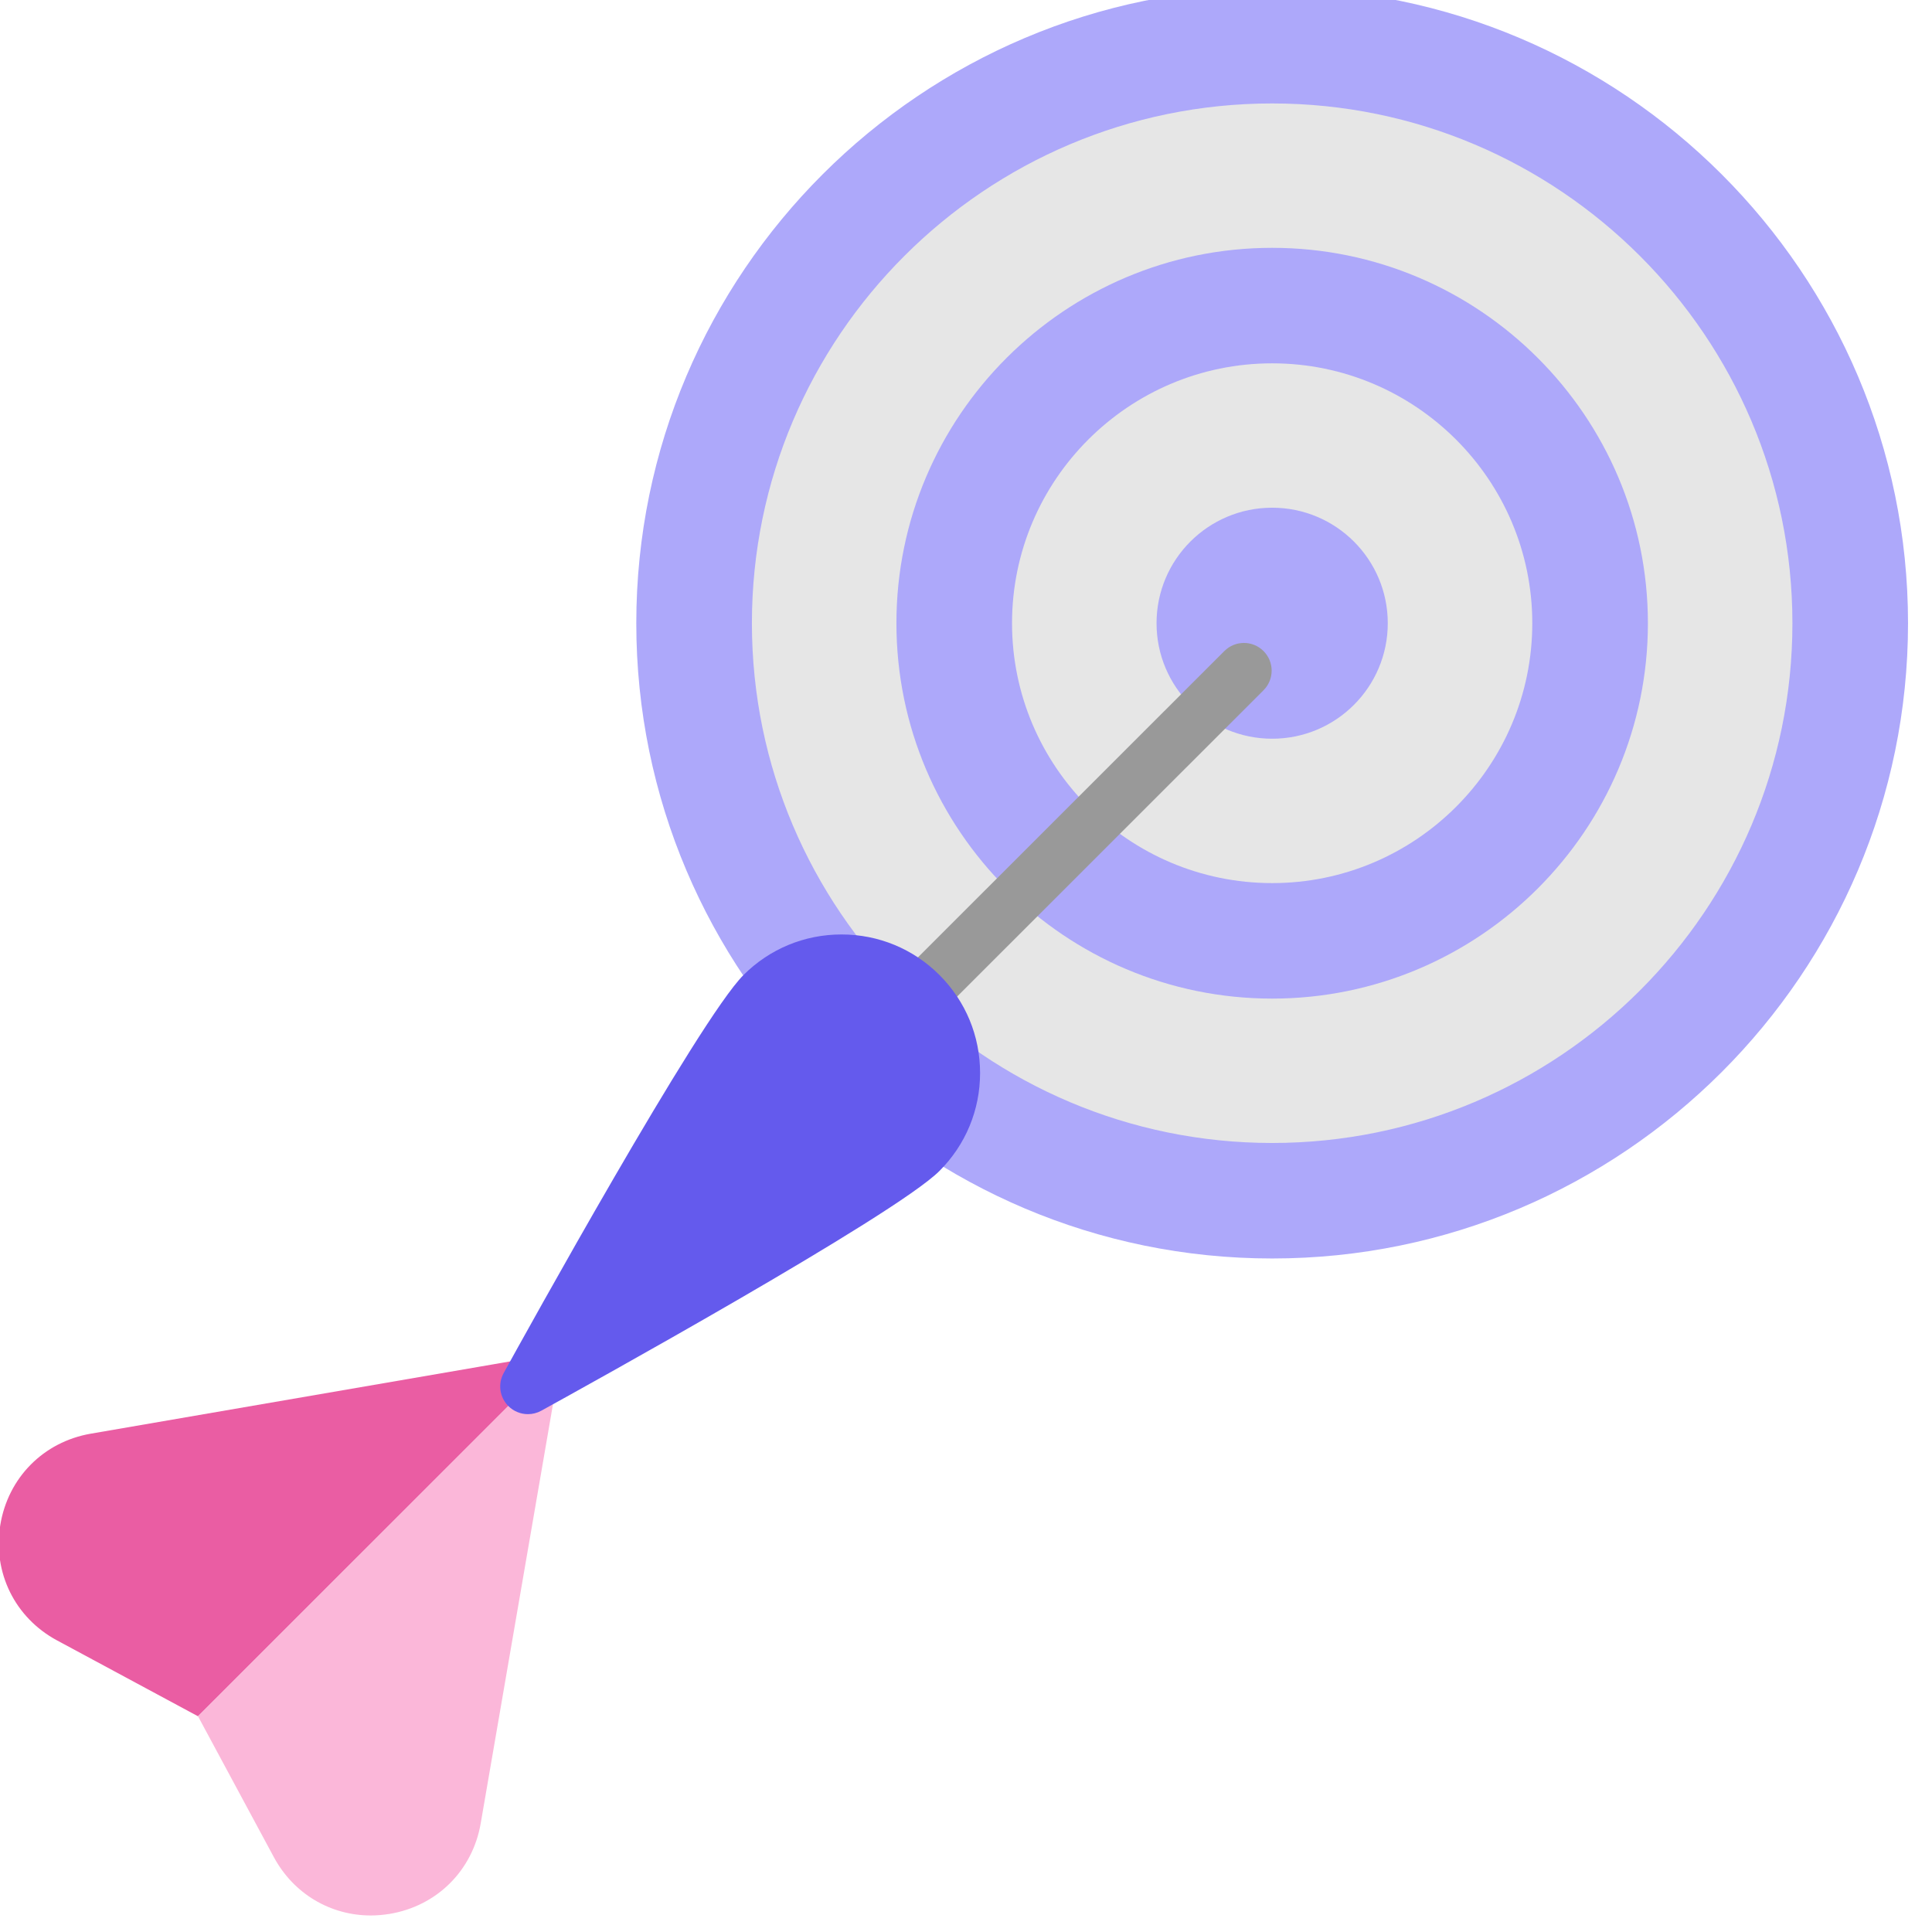
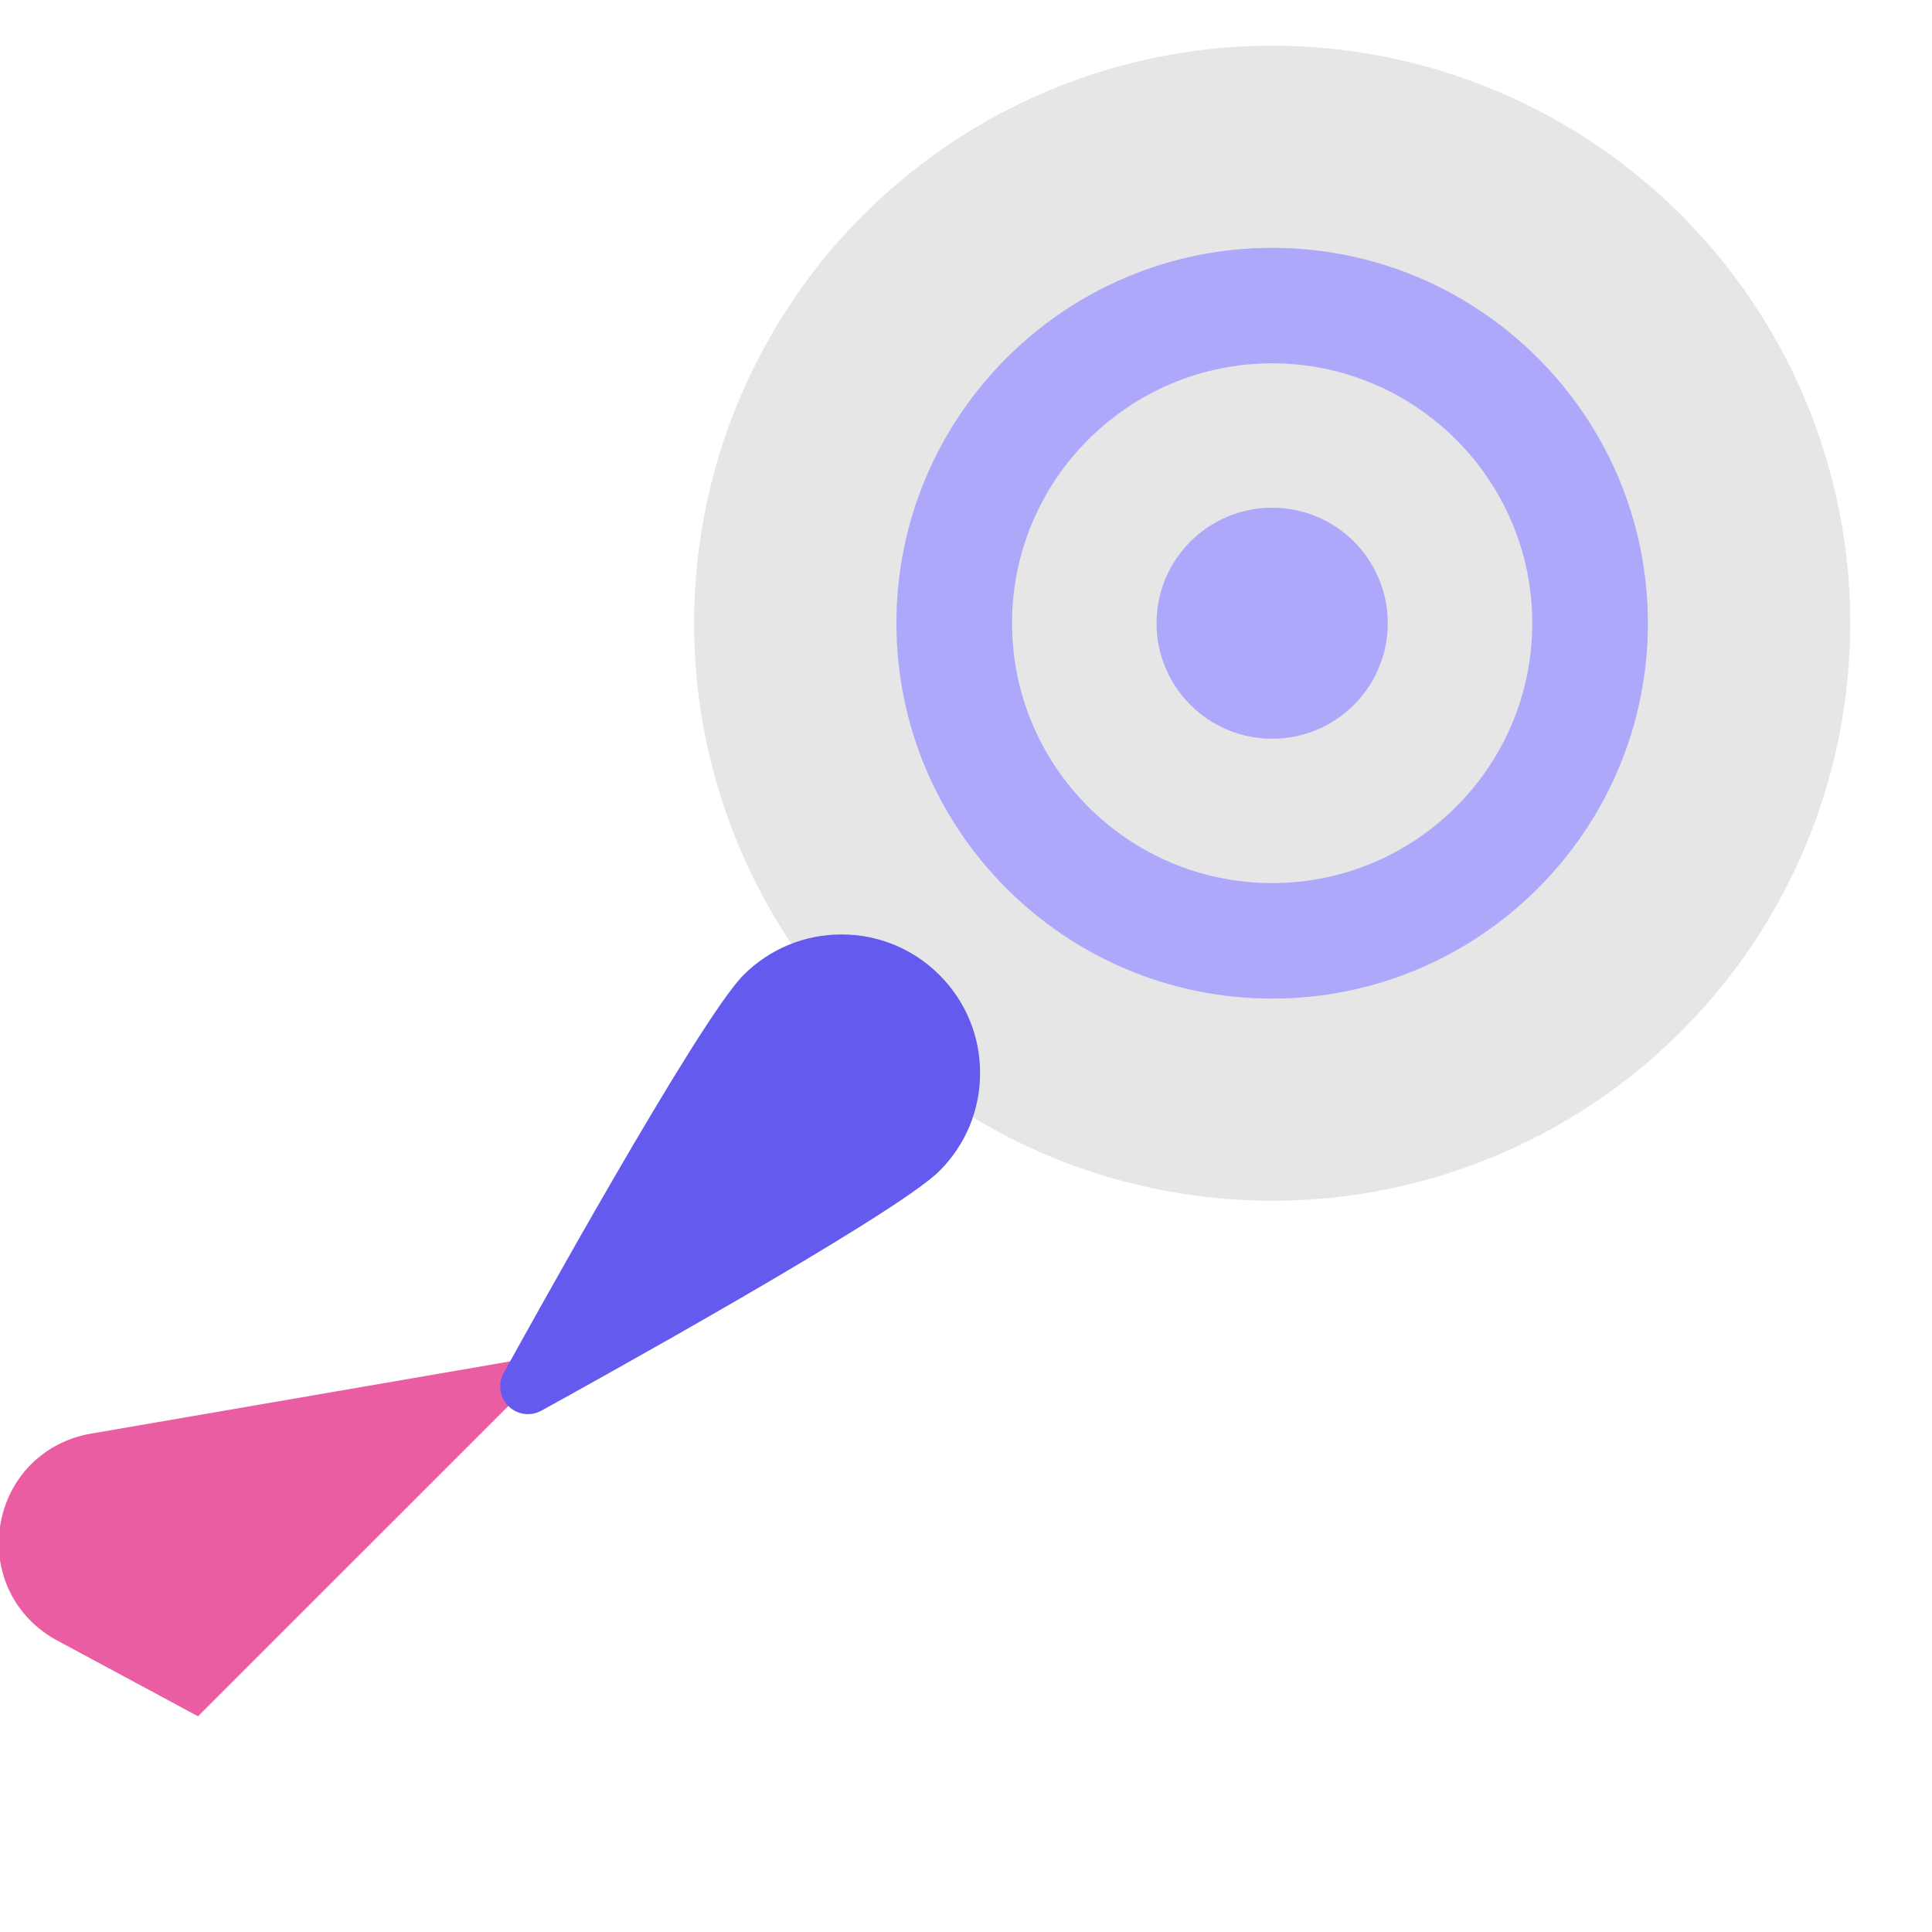
<svg xmlns="http://www.w3.org/2000/svg" width="100%" height="100%" viewBox="0 0 61 61" version="1.1" xml:space="preserve" style="fill-rule:evenodd;clip-rule:evenodd;stroke-linejoin:round;stroke-miterlimit:2;">
  <g transform="matrix(1,0,0,1,-2178.56,-3035.05)">
    <g transform="matrix(1,0,0,1,1846.84,0)">
      <g transform="matrix(1.389,0,0,5.27,5.68434e-14,184.85)">
        <g transform="matrix(0.657,0,0,0.173,289.841,467.387)">
          <g transform="matrix(1,0,0,1,-57.644,422.137)">
            <circle cx="24" cy="24" r="20" style="fill:rgb(230,230,230);" />
          </g>
          <g transform="matrix(1,0,0,1,-57.644,422.137)">
-             <path d="M24,46C11.869,46 2,36.131 2,24C2,11.869 11.869,2 24,2C36.131,2 46,11.869 46,24C46,36.131 36.131,46 24,46ZM24,6C14.075,6 6,14.075 6,24C6,33.925 14.075,42 24,42C33.925,42 42,33.925 42,24C42,14.075 33.925,6 24,6Z" style="fill:rgb(173,168,250);fill-rule:nonzero;" />
-           </g>
+             </g>
          <g transform="matrix(1,0,0,1,-57.644,422.137)">
-             <circle cx="24" cy="24" r="11" style="fill:rgb(230,230,230);" />
-           </g>
+             </g>
          <g transform="matrix(1,0,0,1,-57.644,422.137)">
            <path d="M24,37C16.832,37 11,31.168 11,24C11,16.832 16.832,11 24,11C31.168,11 37,16.832 37,24C37,31.168 31.168,37 24,37ZM24,15C19.038,15 15,19.037 15,24C15,28.963 19.038,33 24,33C28.962,33 33,28.963 33,24C33,19.037 28.962,15 24,15Z" style="fill:rgb(173,168,250);fill-rule:nonzero;" />
          </g>
          <g transform="matrix(1,0,0,1,-57.644,422.137)">
            <circle cx="24" cy="24" r="4" style="fill:rgb(173,168,250);" />
          </g>
        </g>
        <g transform="matrix(0.63,0,0,0.166,276.021,471.378)">
          <g transform="matrix(1,0,0,1,-60.168,440.62)">
-             <path d="M34.308,14.692C34.052,14.692 33.796,14.595 33.601,14.399C33.21,14.009 33.21,13.376 33.601,12.985L45.293,1.293C45.684,0.902 46.316,0.902 46.707,1.293C47.098,1.684 47.098,2.316 46.707,2.707L35.015,14.399C34.819,14.595 34.563,14.692 34.308,14.692Z" style="fill:rgb(153,153,153);fill-rule:nonzero;" />
-           </g>
+             </g>
          <g transform="matrix(1,0,0,1,-60.168,440.62)">
            <path d="M19.996,26.849L4.396,29.538C2.689,29.832 1.407,31.127 1.128,32.836C0.85,34.546 1.654,36.181 3.179,37.002L3.18,37.002L8.262,39.738L20.873,27.127C20.643,26.896 20.314,26.792 19.996,26.849Z" style="fill:rgb(234,93,163);fill-rule:nonzero;" />
          </g>
          <g transform="matrix(1,0,0,1,-60.168,440.62)">
-             <path d="M8.262,39.738L10.998,44.821C11.712,46.146 13.039,46.927 14.495,46.927C14.716,46.927 14.939,46.908 15.164,46.872C16.873,46.593 18.168,45.311 18.462,43.604L21.151,28.004C21.207,27.684 21.103,27.356 20.873,27.127L8.262,39.738Z" style="fill:rgb(251,183,217);fill-rule:nonzero;" />
-           </g>
+             </g>
          <g transform="matrix(1,0,0,1,-60.168,440.62)">
            <path d="M20.166,28.834C19.907,28.834 19.651,28.733 19.459,28.541C19.145,28.227 19.075,27.742 19.29,27.352C20.006,26.052 26.328,14.601 27.944,12.985C28.888,12.041 30.144,11.521 31.48,11.521C32.815,11.521 34.071,12.041 35.015,12.985C35.959,13.929 36.48,15.185 36.48,16.521C36.48,17.856 35.959,19.112 35.015,20.056C33.399,21.672 21.948,27.994 20.648,28.71C20.497,28.793 20.331,28.834 20.166,28.834Z" style="fill:rgb(100,90,237);fill-rule:nonzero;" />
          </g>
        </g>
      </g>
    </g>
  </g>
</svg>